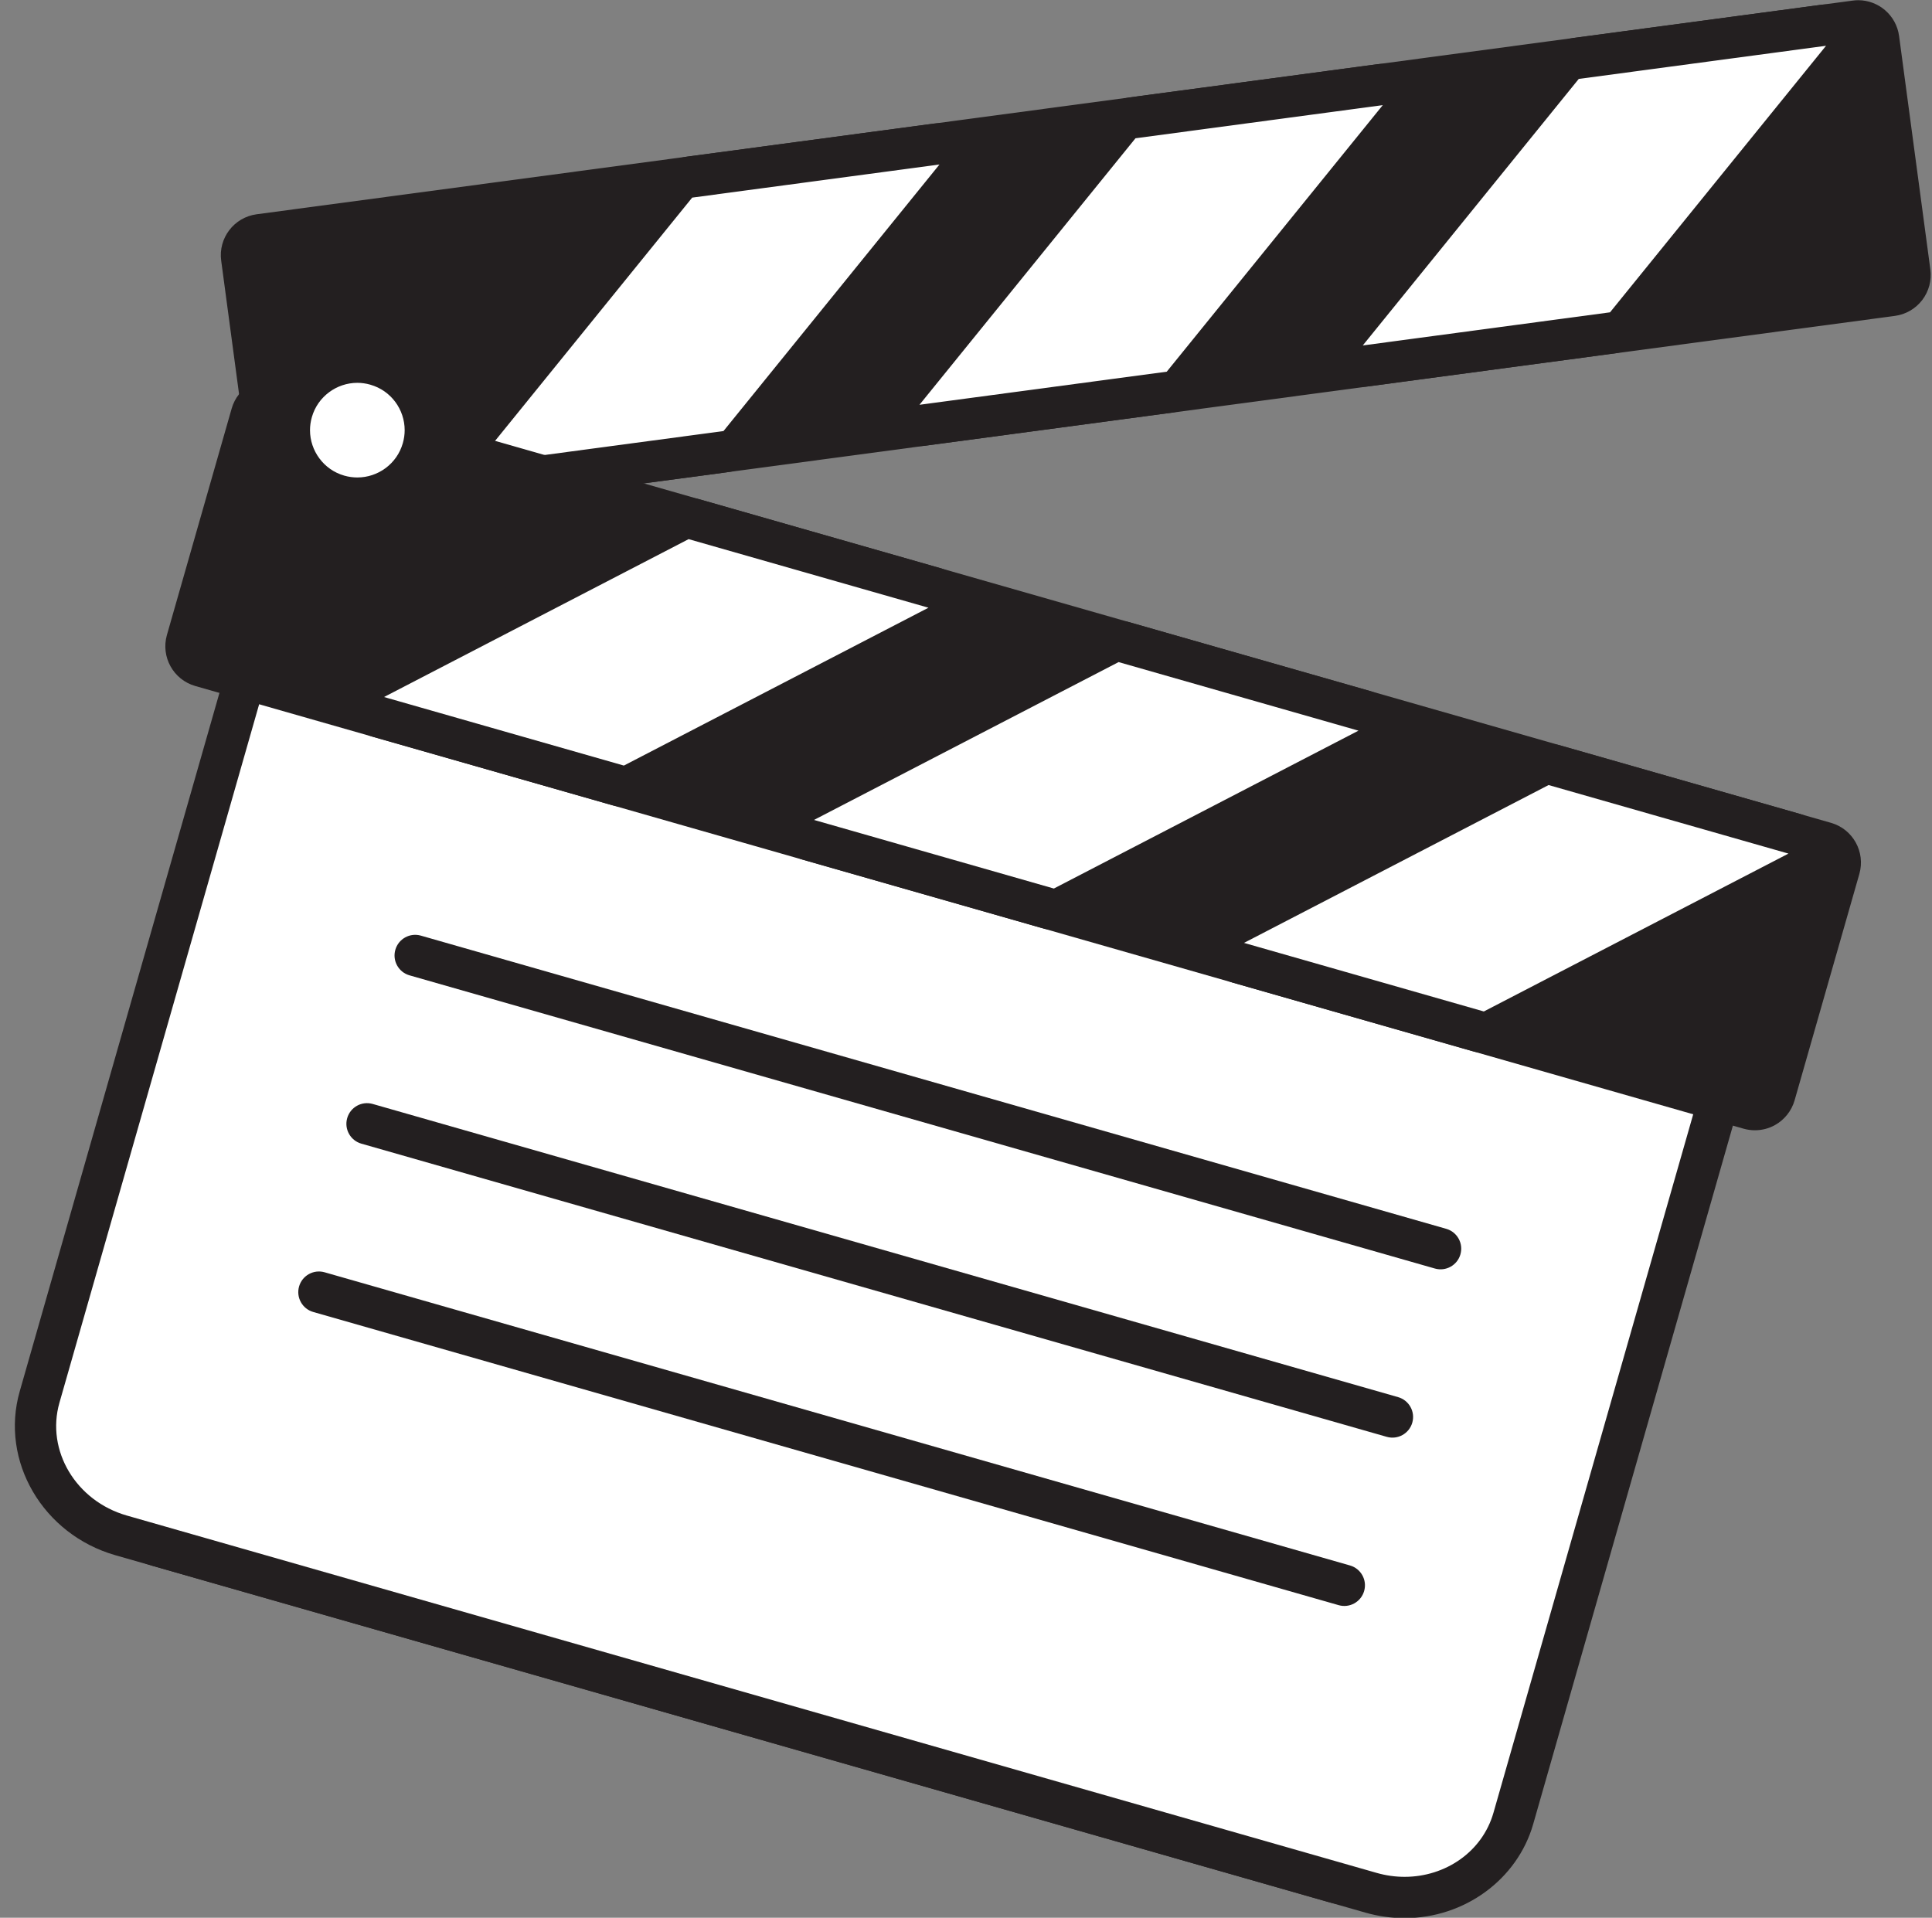
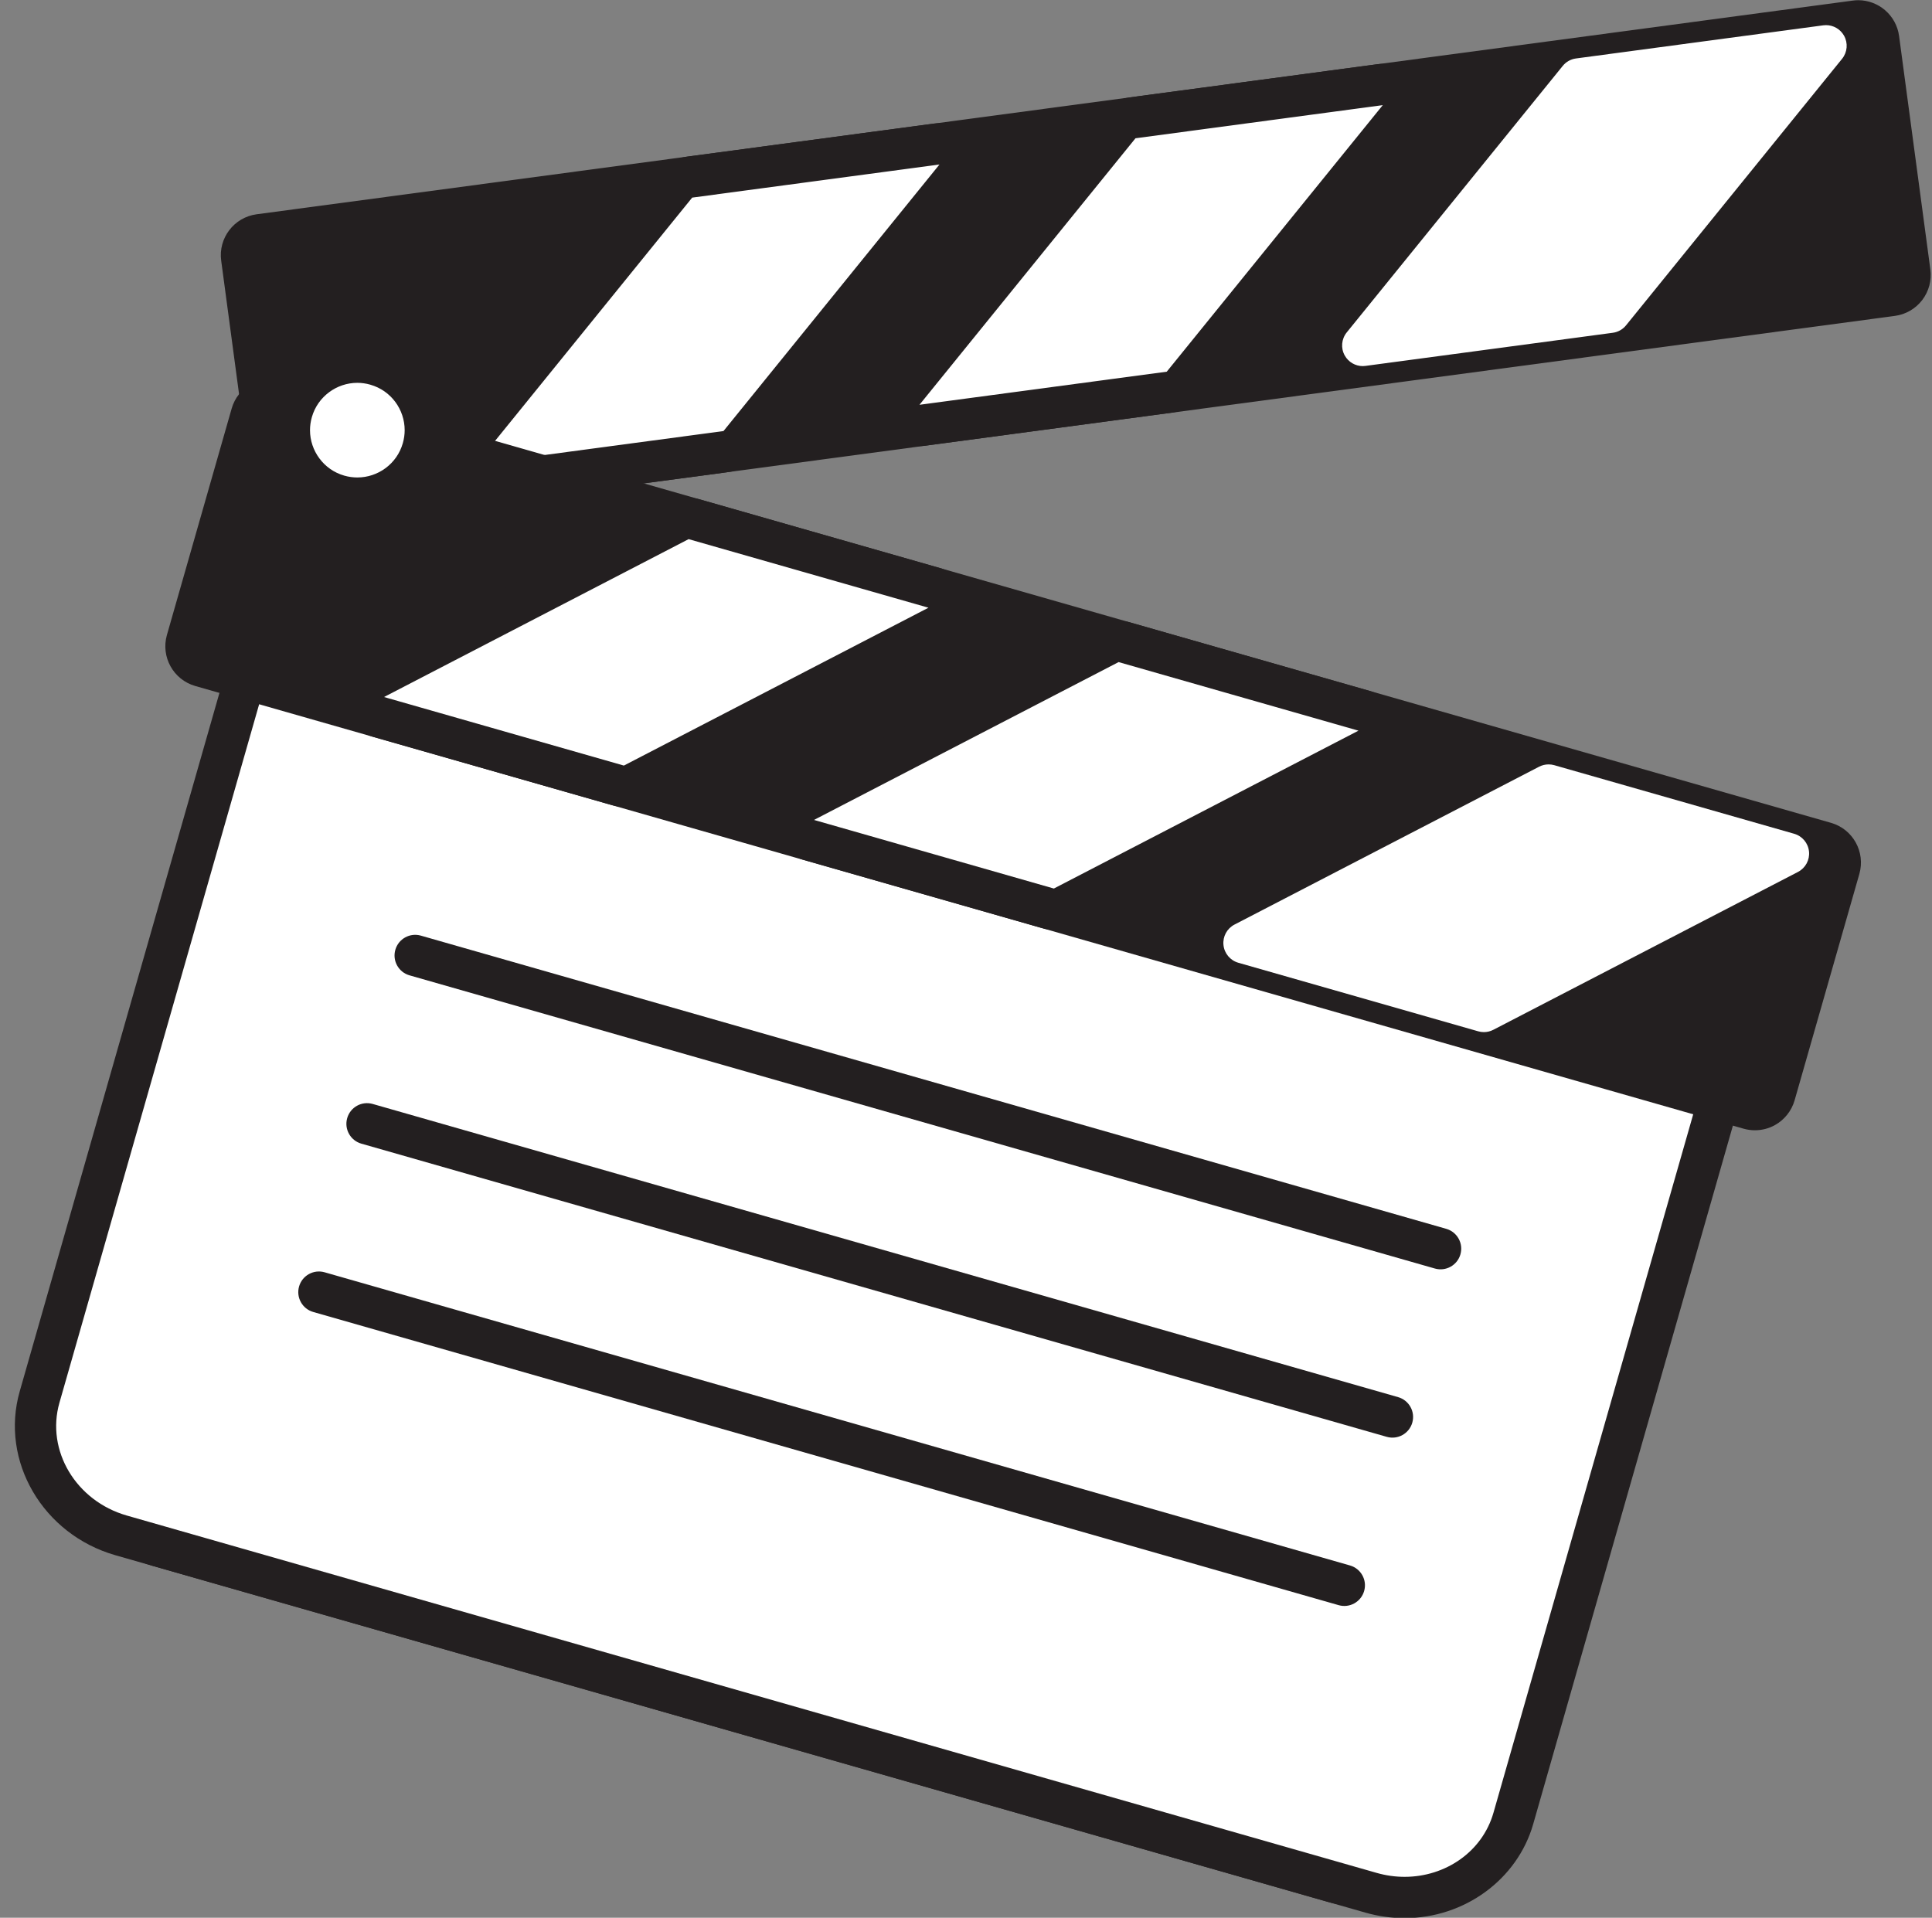
<svg xmlns="http://www.w3.org/2000/svg" height="325.1" preserveAspectRatio="xMidYMid meet" version="1.0" viewBox="47.7 50.0 327.5 325.1" width="327.5" zoomAndPan="magnify">
  <rect x="47.7" y="50.0" width="327.5" height="325.1" fill="#808080" stroke="none" />
  <g>
    <g id="change1_1">
      <path d="M 97.426 136.328 C 95.699 136.328 94.195 135.051 93.961 133.293 L 88.664 93.727 C 88.406 91.812 89.754 90.051 91.668 89.793 L 362.219 53.57 C 362.379 53.547 362.531 53.539 362.688 53.539 C 364.414 53.539 365.918 54.816 366.152 56.574 L 371.449 96.145 C 371.574 97.066 371.328 97.996 370.766 98.734 C 370.199 99.473 369.367 99.957 368.445 100.078 L 97.895 136.297 C 97.734 136.32 97.582 136.328 97.426 136.328" fill="#231f20" />
    </g>
    <g id="change1_2">
      <path d="M 362.691 50.035 C 362.383 50.035 362.07 50.059 361.754 50.102 L 91.203 86.324 C 87.371 86.84 84.68 90.359 85.195 94.191 L 90.492 133.758 C 90.965 137.273 93.969 139.828 97.422 139.828 C 97.73 139.828 98.043 139.809 98.359 139.77 L 368.91 103.551 C 370.754 103.305 372.418 102.336 373.547 100.859 C 374.672 99.387 375.168 97.52 374.922 95.684 L 369.621 56.109 C 369.148 52.594 366.145 50.035 362.691 50.035 Z M 362.684 57.039 L 367.98 96.609 L 97.43 132.828 L 92.133 93.262 L 362.684 57.039" fill="#231f20" />
    </g>
    <g id="change2_1">
      <path d="M 128.418 132.184 C 127.164 132.184 125.992 131.512 125.367 130.395 C 124.664 129.145 124.797 127.594 125.699 126.48 L 162.316 81.297 C 162.883 80.605 163.688 80.148 164.57 80.031 L 206.488 74.418 C 206.645 74.398 206.801 74.387 206.957 74.387 C 208.211 74.387 209.383 75.062 210.008 76.176 C 210.711 77.426 210.578 78.977 209.676 80.09 L 173.059 125.277 C 172.492 125.973 171.688 126.426 170.801 126.543 L 128.883 132.152 C 128.73 132.176 128.574 132.184 128.418 132.184" fill="#fff" />
    </g>
    <g id="change1_3">
      <path d="M 206.957 70.887 C 206.648 70.887 206.34 70.906 206.023 70.949 L 164.105 76.562 C 162.336 76.801 160.723 77.703 159.598 79.094 L 122.98 124.277 C 121.176 126.504 120.91 129.609 122.316 132.109 C 123.562 134.336 125.91 135.684 128.418 135.684 C 128.727 135.684 129.035 135.664 129.348 135.621 L 171.266 130.012 C 173.035 129.773 174.652 128.867 175.777 127.48 L 212.395 82.297 C 214.199 80.066 214.465 76.965 213.059 74.461 C 211.809 72.234 209.465 70.887 206.957 70.887 Z M 206.953 77.887 L 170.34 123.074 L 128.422 128.684 L 165.035 83.5 L 206.953 77.887" fill="#231f20" />
    </g>
    <g id="change2_2">
      <path d="M 203.562 122.121 C 202.309 122.121 201.137 121.449 200.512 120.336 C 199.809 119.086 199.941 117.531 200.844 116.418 L 237.461 71.234 C 238.023 70.543 238.828 70.09 239.715 69.973 L 281.633 64.355 C 281.789 64.336 281.945 64.324 282.098 64.324 C 283.352 64.324 284.523 65 285.148 66.113 C 285.852 67.363 285.719 68.914 284.816 70.027 L 248.195 115.211 C 247.637 115.902 246.828 116.355 245.941 116.477 L 204.027 122.09 C 203.871 122.113 203.715 122.121 203.562 122.121" fill="#fff" />
    </g>
    <g id="change1_4">
      <path d="M 282.102 60.824 C 281.789 60.824 281.48 60.848 281.168 60.887 L 239.25 66.504 C 237.48 66.738 235.867 67.645 234.742 69.031 L 198.125 114.215 C 196.316 116.441 196.055 119.547 197.457 122.051 C 198.707 124.273 201.055 125.621 203.562 125.621 C 203.867 125.621 204.18 125.602 204.492 125.562 L 246.406 119.945 C 248.18 119.707 249.793 118.805 250.914 117.414 L 287.535 72.23 C 289.344 70.004 289.605 66.898 288.203 64.398 C 286.953 62.172 284.605 60.824 282.102 60.824 Z M 282.098 67.824 L 245.48 113.008 L 203.562 118.621 L 240.18 73.441 L 282.098 67.824" fill="#231f20" />
    </g>
    <g id="change2_3">
      <path d="M 278.707 112.062 C 277.453 112.062 276.281 111.387 275.656 110.273 C 274.953 109.023 275.086 107.473 275.988 106.355 L 312.602 61.176 C 313.164 60.48 313.969 60.027 314.855 59.91 L 356.773 54.293 C 356.93 54.273 357.086 54.262 357.238 54.262 C 358.492 54.262 359.664 54.938 360.289 56.051 C 360.992 57.301 360.859 58.852 359.957 59.969 L 323.34 105.148 C 322.777 105.844 321.973 106.297 321.086 106.414 L 279.172 112.027 C 279.016 112.051 278.859 112.062 278.707 112.062" fill="#fff" />
    </g>
    <g id="change1_5">
-       <path d="M 357.238 50.762 C 356.934 50.762 356.621 50.781 356.309 50.824 L 314.391 56.438 C 312.621 56.68 311.008 57.582 309.883 58.973 L 273.27 104.152 C 271.465 106.383 271.199 109.484 272.605 111.984 C 273.852 114.215 276.199 115.562 278.703 115.562 C 279.016 115.562 279.324 115.539 279.637 115.496 L 321.551 109.883 C 323.32 109.645 324.934 108.738 326.059 107.352 L 362.676 62.172 C 364.48 59.941 364.746 56.84 363.344 54.336 C 362.094 52.109 359.746 50.762 357.238 50.762 Z M 357.238 57.762 L 320.621 102.945 L 278.707 108.562 L 315.32 63.379 L 357.238 57.762" fill="#231f20" />
-     </g>
+       </g>
    <g id="change2_4">
      <path d="M 278.871 369.762 C 277.133 369.762 275.395 369.516 273.711 369.035 L 74.621 312.105 C 64.68 309.266 58.906 298.863 61.746 288.922 L 98.883 159.047 C 99.324 157.512 100.723 156.508 102.246 156.508 C 102.566 156.508 102.891 156.551 103.211 156.645 L 331.629 221.953 C 333.484 222.484 334.562 224.422 334.031 226.281 L 296.898 356.16 C 294.605 364.168 287.191 369.762 278.871 369.762" fill="#fff" />
    </g>
    <g id="change1_6">
      <path d="M 102.242 153.008 C 99.199 153.008 96.398 155.012 95.52 158.086 L 58.383 287.957 C 55.012 299.758 61.863 312.102 73.66 315.473 L 272.75 372.398 C 274.746 372.973 276.809 373.262 278.871 373.262 C 288.746 373.262 297.543 366.625 300.266 357.125 L 337.395 227.242 C 338.461 223.527 336.309 219.652 332.59 218.59 L 104.172 153.277 C 103.527 153.094 102.883 153.008 102.242 153.008 Z M 102.246 160.008 L 330.664 225.32 L 293.531 355.199 C 291.613 361.895 285.508 366.262 278.871 366.262 C 277.484 366.262 276.074 366.07 274.676 365.668 L 75.586 308.742 C 67.488 306.426 62.797 297.98 65.109 289.883 L 102.246 160.008" fill="#231f20" />
    </g>
    <g id="change2_5">
      <path d="M 285.805 371.664 C 283.887 371.664 281.969 371.395 280.105 370.859 L 68.227 310.281 C 57.766 307.285 51.57 296.762 54.41 286.824 L 91.547 156.949 C 91.984 155.41 93.387 154.41 94.91 154.41 C 95.227 154.41 95.551 154.453 95.875 154.547 L 338.965 224.055 C 340.82 224.586 341.898 226.523 341.367 228.383 L 304.23 358.262 C 301.977 366.152 294.398 371.664 285.805 371.664" fill="#fff" />
    </g>
    <g id="change1_7">
      <path d="M 94.906 150.91 C 91.863 150.91 89.059 152.91 88.18 155.984 L 51.043 285.863 C 47.672 297.656 54.949 310.117 67.262 313.645 L 279.145 374.227 C 281.32 374.848 283.562 375.164 285.805 375.164 C 295.953 375.164 304.914 368.605 307.598 359.223 L 344.73 229.344 C 345.797 225.629 343.645 221.754 339.926 220.688 L 96.836 151.18 C 96.195 150.996 95.543 150.91 94.906 150.91 Z M 94.91 157.91 L 338.004 227.418 L 300.863 357.297 C 298.977 363.906 292.727 368.164 285.805 368.164 C 284.246 368.164 282.652 367.949 281.066 367.496 L 69.191 306.914 C 60.57 304.445 55.461 295.887 57.777 287.789 L 94.91 157.91" fill="#231f20" />
    </g>
    <g id="change1_8">
      <path d="M 345.18 238.105 C 344.855 238.105 344.531 238.059 344.219 237.969 L 81.766 162.926 C 79.906 162.395 78.832 160.457 79.363 158.602 L 90.34 120.215 C 90.594 119.32 91.191 118.566 92.004 118.113 C 92.527 117.824 93.113 117.676 93.703 117.676 C 94.027 117.676 94.348 117.719 94.664 117.809 L 357.117 192.852 C 358.977 193.383 360.051 195.32 359.52 197.18 L 348.547 235.566 C 348.289 236.461 347.691 237.215 346.879 237.664 C 346.355 237.957 345.77 238.105 345.18 238.105" fill="#231f20" />
    </g>
    <g id="change1_9">
      <path d="M 93.703 114.176 C 92.523 114.176 91.352 114.473 90.305 115.055 C 88.68 115.957 87.48 117.465 86.973 119.25 L 75.996 157.637 C 74.934 161.355 77.086 165.23 80.805 166.293 L 343.258 241.336 C 343.887 241.516 344.535 241.605 345.18 241.605 C 346.359 241.605 347.527 241.309 348.578 240.727 C 350.199 239.82 351.398 238.312 351.91 236.527 L 362.887 198.145 C 363.945 194.426 361.797 190.551 358.078 189.488 L 95.629 114.445 C 94.996 114.266 94.348 114.176 93.703 114.176 Z M 93.703 121.176 L 356.152 196.219 L 345.18 234.605 L 82.727 159.562 L 93.703 121.176" fill="#231f20" />
    </g>
    <g id="change2_6">
      <path d="M 153.453 183.281 C 153.133 183.281 152.809 183.234 152.492 183.145 L 111.832 171.523 C 110.453 171.129 109.453 169.938 109.312 168.508 C 109.168 167.082 109.91 165.711 111.184 165.051 L 162.82 138.285 C 163.32 138.027 163.875 137.895 164.43 137.895 C 164.754 137.895 165.074 137.938 165.391 138.027 L 206.051 149.656 C 207.43 150.051 208.43 151.246 208.57 152.672 C 208.715 154.098 207.973 155.469 206.699 156.129 L 155.066 182.887 C 154.562 183.148 154.012 183.281 153.453 183.281" fill="#fff" />
    </g>
    <g id="change1_10">
      <path d="M 164.43 134.395 C 163.316 134.395 162.215 134.66 161.211 135.18 L 109.574 161.945 C 107.027 163.266 105.543 166.004 105.828 168.855 C 106.113 171.711 108.113 174.102 110.871 174.891 L 151.531 186.512 C 152.16 186.691 152.809 186.781 153.453 186.781 C 154.566 186.781 155.672 186.516 156.676 185.996 L 208.312 159.234 C 210.855 157.914 212.34 155.176 212.055 152.32 C 211.77 149.469 209.77 147.078 207.016 146.289 L 166.355 134.664 C 165.723 134.484 165.074 134.395 164.43 134.395 Z M 164.43 141.395 L 205.09 153.02 L 153.453 179.781 L 112.797 168.16 L 164.43 141.395" fill="#231f20" />
    </g>
    <g id="change2_7">
      <path d="M 226.344 204.125 C 226.02 204.125 225.695 204.078 225.383 203.988 L 184.723 192.363 C 183.344 191.969 182.344 190.773 182.199 189.348 C 182.059 187.918 182.801 186.551 184.074 185.891 L 235.707 159.129 C 236.211 158.871 236.762 158.738 237.316 158.738 C 237.641 158.738 237.965 158.781 238.281 158.871 L 278.941 170.5 C 280.32 170.895 281.32 172.09 281.465 173.516 C 281.605 174.941 280.863 176.312 279.59 176.973 L 227.953 203.73 C 227.453 203.992 226.898 204.125 226.344 204.125" fill="#fff" />
    </g>
    <g id="change1_11">
      <path d="M 237.316 155.238 C 236.207 155.238 235.102 155.504 234.098 156.023 L 182.465 182.781 C 179.914 184.102 178.434 186.84 178.719 189.695 C 179.004 192.551 181.004 194.938 183.762 195.727 L 224.422 207.355 C 225.051 207.535 225.699 207.625 226.344 207.625 C 227.453 207.625 228.562 207.359 229.562 206.84 L 281.199 180.078 C 283.746 178.762 285.23 176.02 284.945 173.168 C 284.66 170.312 282.66 167.922 279.902 167.133 L 239.242 155.508 C 238.609 155.324 237.965 155.238 237.316 155.238 Z M 237.316 162.238 L 277.98 173.863 L 226.344 200.625 L 185.684 188.996 L 237.316 162.238" fill="#231f20" />
    </g>
    <g id="change2_8">
      <path d="M 299.23 224.965 C 298.91 224.965 298.586 224.918 298.27 224.828 L 257.613 213.207 C 256.234 212.812 255.234 211.617 255.094 210.188 C 254.949 208.762 255.691 207.395 256.965 206.734 L 308.598 179.973 C 309.098 179.715 309.652 179.582 310.207 179.582 C 310.531 179.582 310.855 179.625 311.168 179.715 L 351.832 191.34 C 353.211 191.734 354.211 192.93 354.352 194.355 C 354.496 195.781 353.754 197.152 352.48 197.812 L 300.844 224.57 C 300.34 224.832 299.789 224.965 299.23 224.965" fill="#fff" />
    </g>
    <g id="change1_12">
-       <path d="M 310.207 176.082 C 309.098 176.082 307.988 176.348 306.984 176.867 L 255.355 203.625 C 252.809 204.945 251.324 207.688 251.609 210.539 C 251.895 213.395 253.895 215.781 256.648 216.57 L 297.309 228.195 C 297.938 228.375 298.586 228.465 299.23 228.465 C 300.344 228.465 301.449 228.199 302.453 227.68 L 354.09 200.918 C 356.637 199.602 358.121 196.859 357.836 194.008 C 357.551 191.152 355.551 188.762 352.793 187.973 L 312.133 176.352 C 311.5 176.172 310.852 176.082 310.207 176.082 Z M 310.207 183.082 L 350.867 194.703 L 299.23 221.465 L 258.574 209.84 L 310.207 183.082" fill="#231f20" />
-     </g>
+       </g>
    <g id="change2_9">
      <path d="M 119.352 126.09 C 117.602 132.207 111.223 135.746 105.109 133.996 C 98.988 132.25 95.449 125.871 97.199 119.758 C 98.949 113.645 105.324 110.098 111.441 111.848 C 117.559 113.598 121.098 119.973 119.352 126.09" fill="#fff" />
    </g>
    <g id="change1_13">
      <path d="M 119.352 126.09 L 115.984 125.129 C 115.477 126.898 114.434 128.332 113.066 129.352 C 111.695 130.371 110.016 130.941 108.281 130.941 C 107.555 130.941 106.812 130.844 106.07 130.633 C 104.297 130.125 102.863 129.082 101.844 127.711 C 100.824 126.344 100.25 124.664 100.25 122.93 C 100.25 122.199 100.352 121.461 100.562 120.727 L 100.562 120.719 C 101.07 118.949 102.117 117.512 103.484 116.492 C 104.852 115.473 106.531 114.898 108.266 114.898 C 108.996 114.898 109.734 115 110.473 115.211 L 110.48 115.215 C 112.254 115.723 113.688 116.766 114.707 118.133 C 115.723 119.5 116.297 121.184 116.297 122.918 C 116.297 123.645 116.195 124.387 115.984 125.133 L 115.984 125.129 L 119.352 126.09 L 122.719 127.047 C 123.109 125.68 123.297 124.289 123.297 122.918 C 123.297 119.645 122.223 116.512 120.324 113.957 C 118.434 111.406 115.691 109.422 112.402 108.484 L 112.41 108.484 C 111.031 108.09 109.637 107.898 108.266 107.898 C 104.988 107.902 101.859 108.977 99.309 110.875 C 96.758 112.766 94.773 115.508 93.836 118.793 L 93.836 118.789 C 93.438 120.164 93.25 121.559 93.25 122.93 C 93.254 126.203 94.328 129.336 96.223 131.887 C 98.117 134.441 100.859 136.426 104.148 137.363 C 105.52 137.754 106.91 137.941 108.281 137.941 C 111.555 137.941 114.688 136.867 117.238 134.973 C 119.789 133.082 121.777 130.34 122.715 127.055 L 122.719 127.047 L 119.352 126.09" fill="#231f20" />
    </g>
    <g id="change2_10">
      <path d="M 118.078 211.977 L 291.895 261.676" fill="#fff" />
    </g>
    <g id="change1_14">
      <path d="M 117.117 215.34 L 290.934 265.043 C 292.793 265.574 294.73 264.496 295.262 262.641 C 295.793 260.781 294.719 258.844 292.859 258.312 L 119.043 208.609 C 117.184 208.078 115.246 209.152 114.715 211.012 C 114.184 212.871 115.258 214.809 117.117 215.34" fill="#231f20" />
    </g>
    <g id="change2_11">
      <path d="M 109.918 240.508 L 283.734 290.211" fill="#fff" />
    </g>
    <g id="change1_15">
      <path d="M 108.957 243.875 L 282.773 293.574 C 284.633 294.105 286.57 293.031 287.102 291.172 C 287.633 289.312 286.559 287.375 284.699 286.844 L 110.879 237.145 C 109.02 236.613 107.086 237.688 106.555 239.547 C 106.02 241.406 107.098 243.344 108.957 243.875" fill="#231f20" />
    </g>
    <g id="change2_12">
      <path d="M 101.766 269.043 L 275.578 318.746" fill="#fff" />
    </g>
    <g id="change1_16">
      <path d="M 100.801 272.41 L 274.617 322.109 C 276.473 322.641 278.41 321.566 278.941 319.707 C 279.477 317.848 278.398 315.91 276.539 315.379 L 102.727 265.68 C 100.867 265.148 98.93 266.223 98.398 268.082 C 97.867 269.941 98.941 271.879 100.801 272.41" fill="#231f20" />
    </g>
  </g>
</svg>